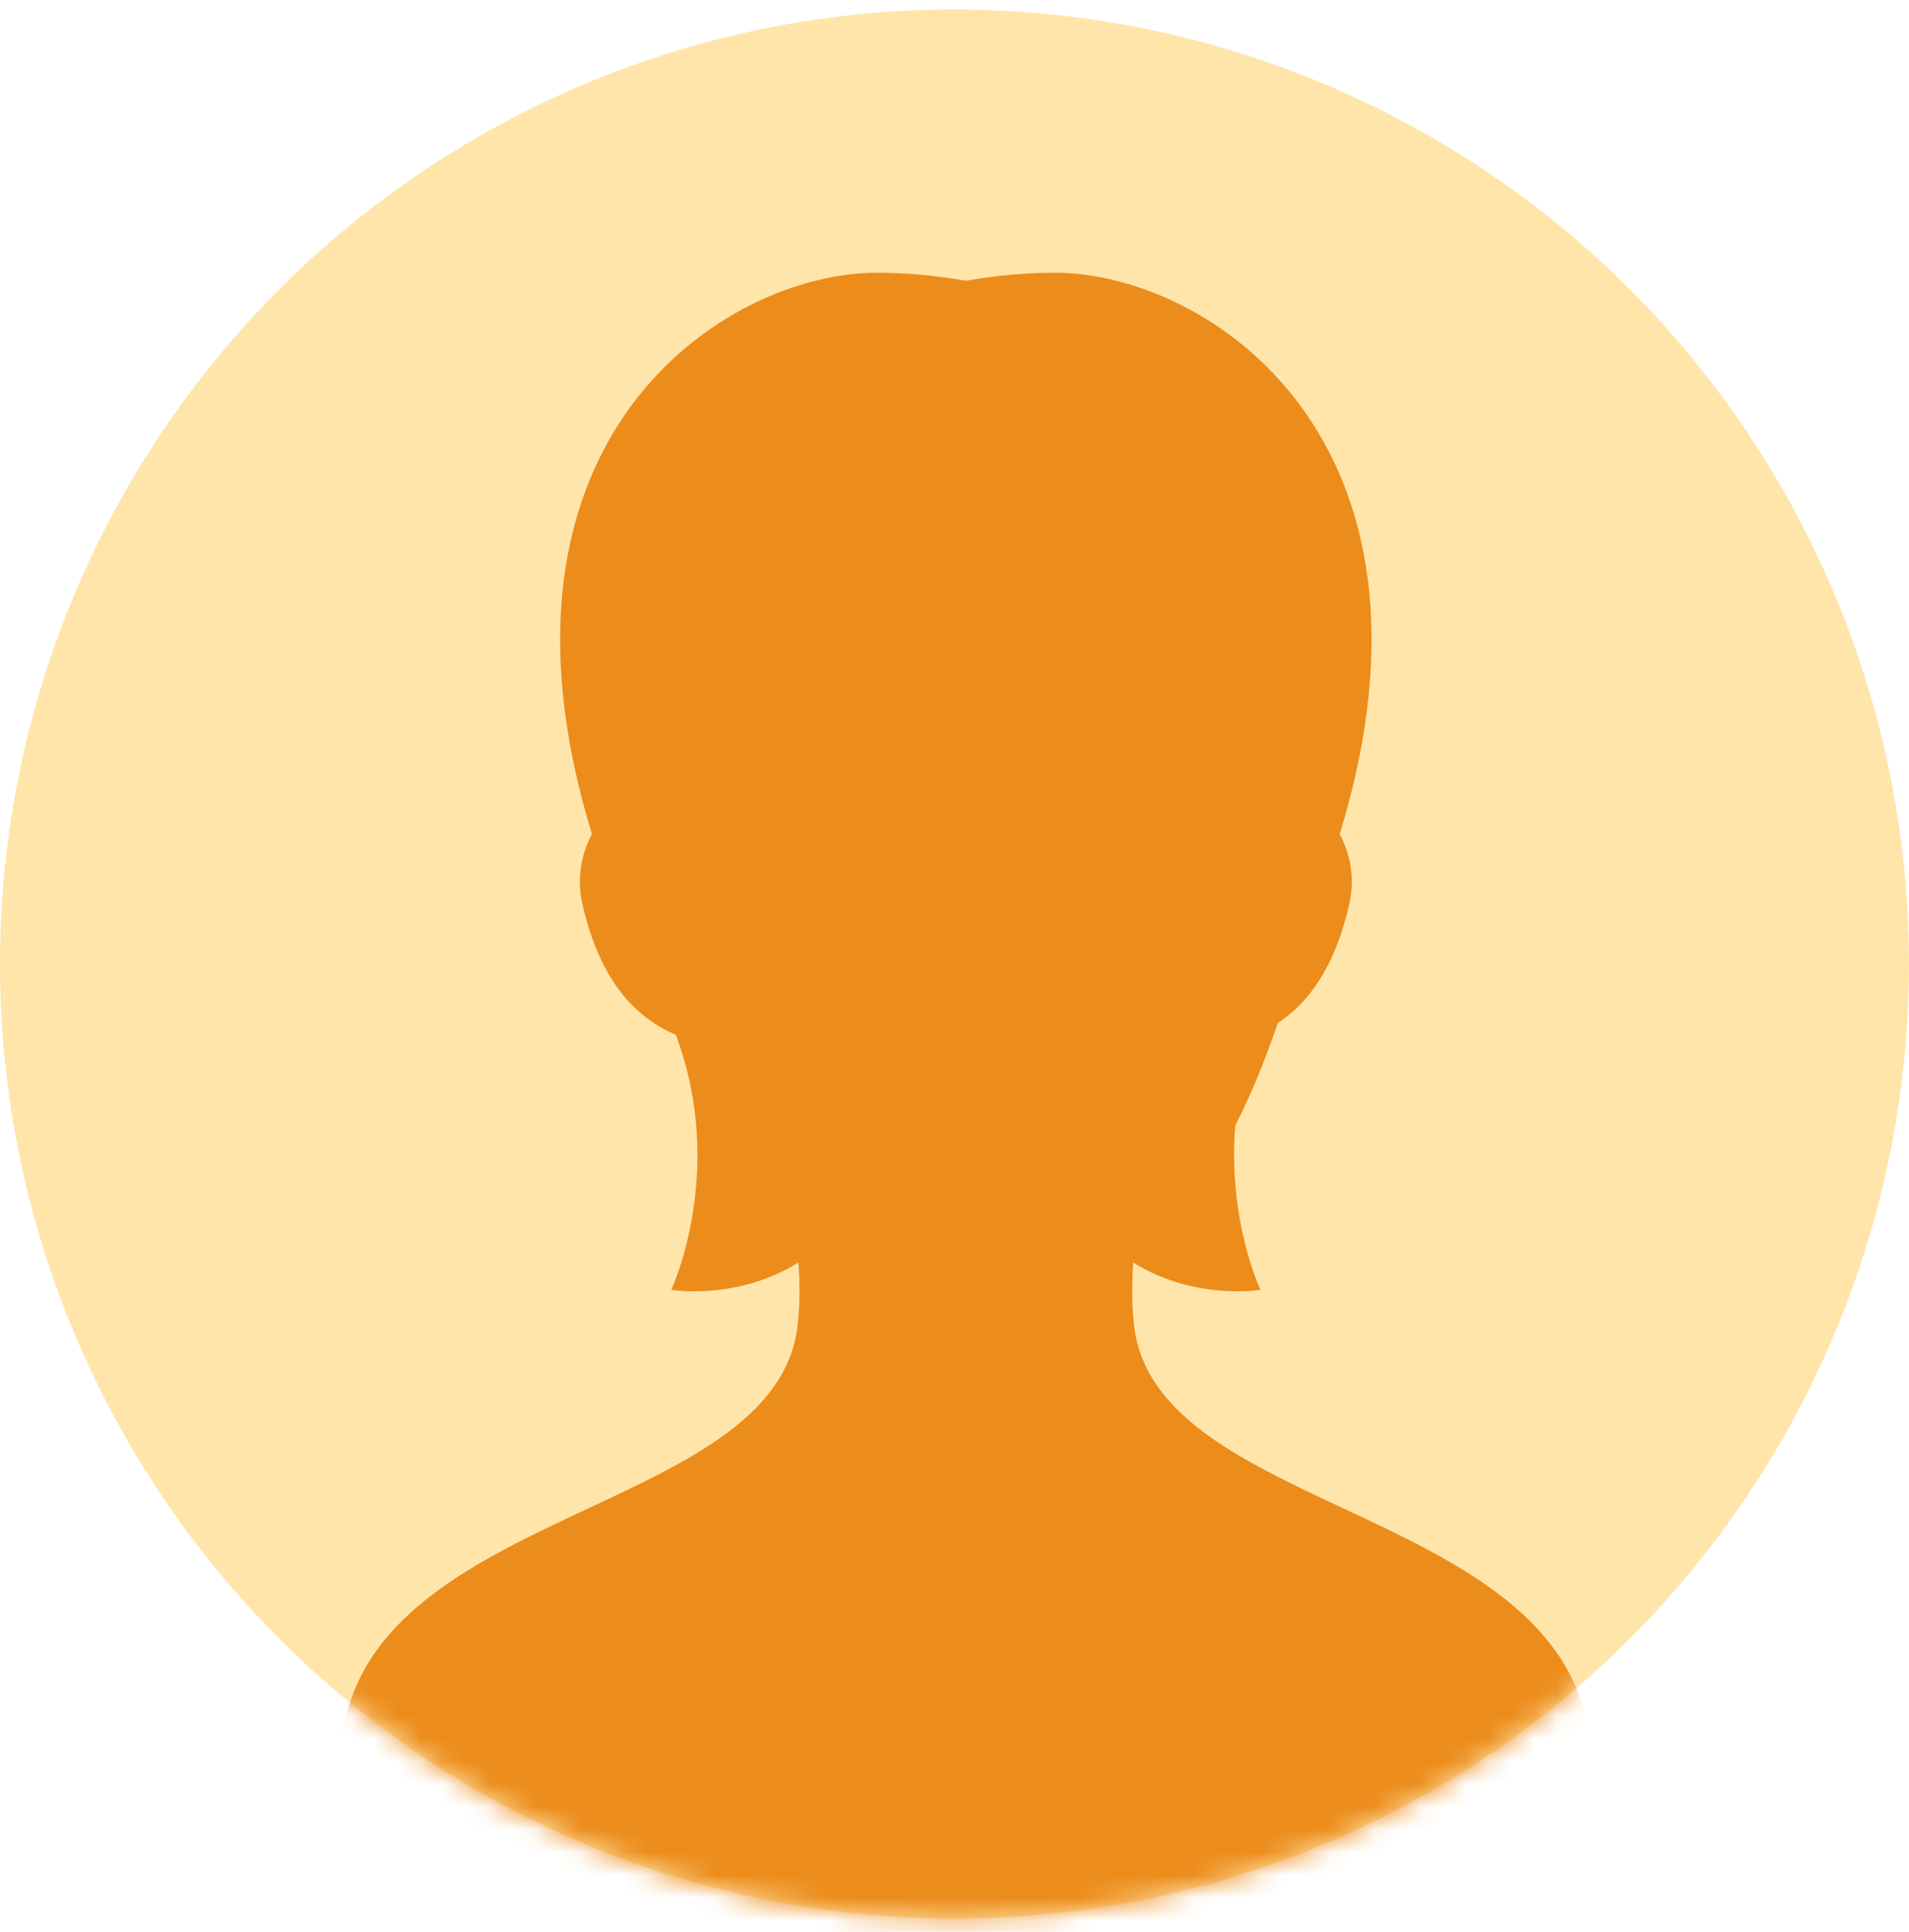
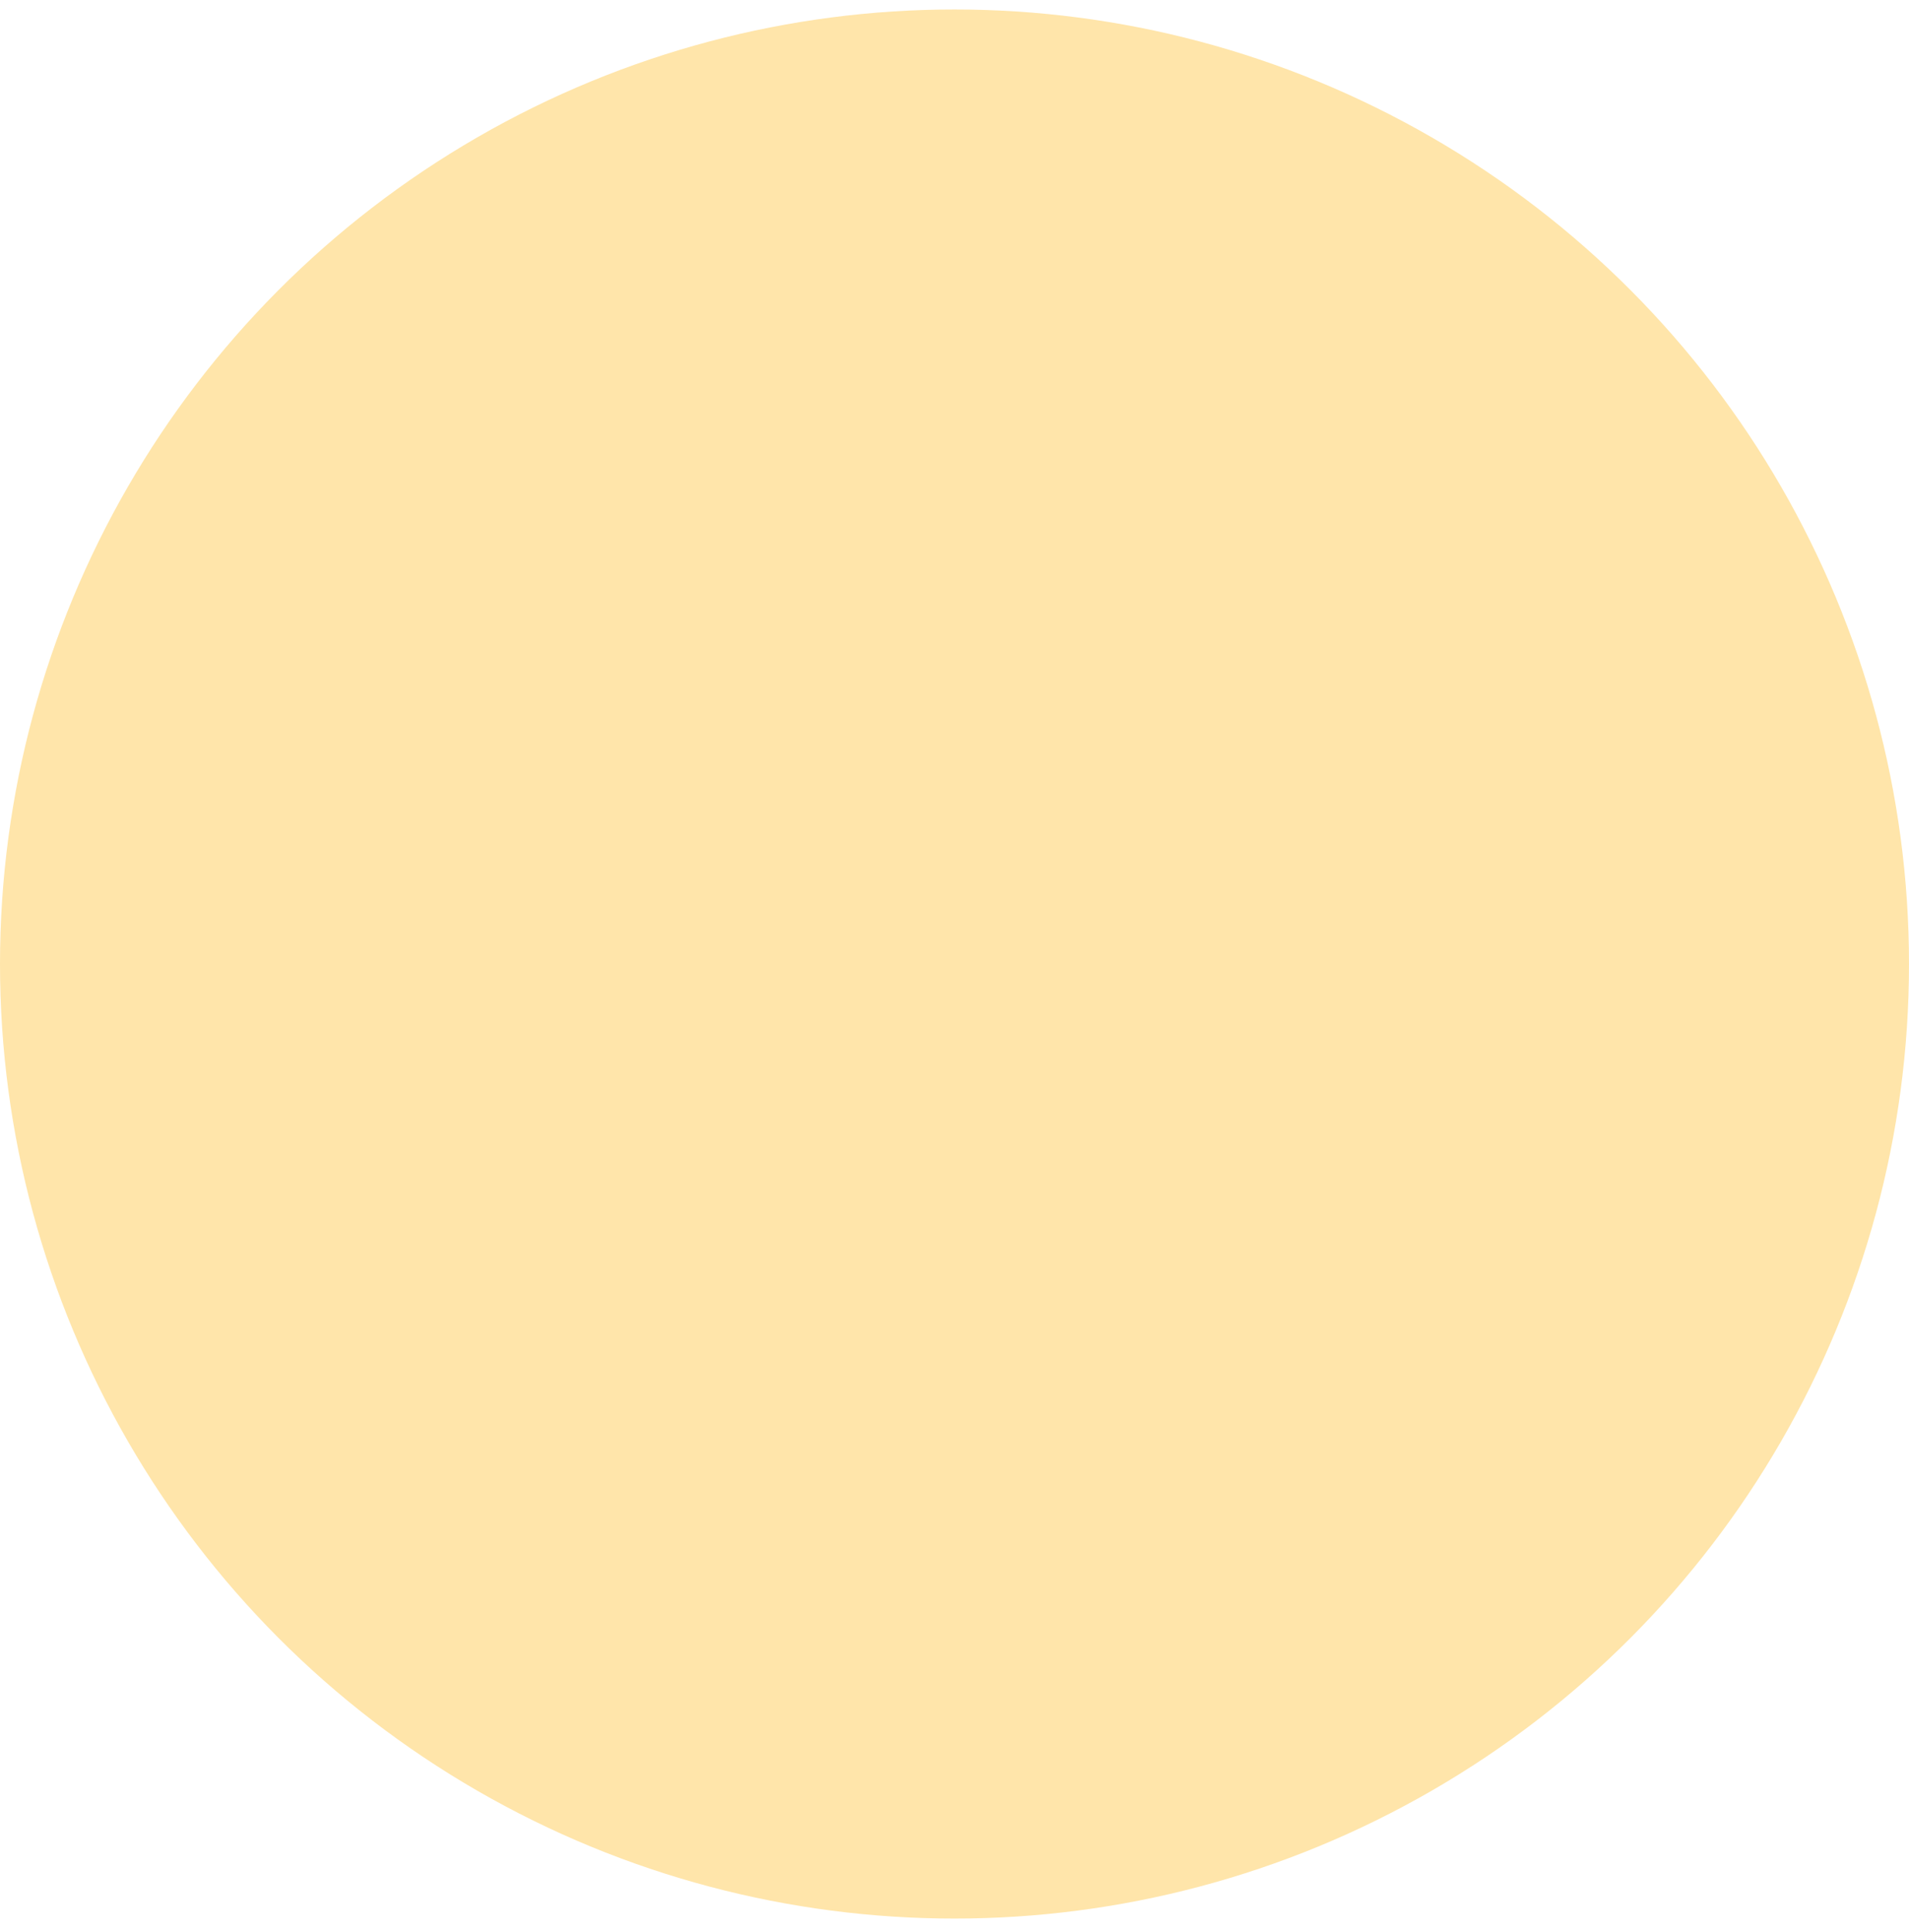
<svg xmlns="http://www.w3.org/2000/svg" width="84" height="85" viewBox="0 0 84 85" fill="none">
  <circle cx="42" cy="42.417" r="42" fill="#FFE5AA" />
  <mask id="mask0_1963_14917" style="mask-type:alpha" maskUnits="userSpaceOnUse" x="0" y="0" width="84" height="85">
-     <circle cx="42" cy="42.417" r="42" fill="#FFD26E" />
-   </mask>
+     </mask>
  <g mask="url(#mask0_1963_14917)">
-     <path d="M15 77C27.5 95.5 49.867 94 70 77C69.261 66.229 50.775 66.785 49.892 58.245C49.798 57.334 49.805 56.423 49.867 55.552C52.579 57.243 55.46 56.752 55.46 56.752C55.46 56.752 54.009 53.665 54.356 49.521C55.048 48.166 55.666 46.653 56.225 45.017C57.543 44.148 58.738 42.596 59.374 39.764C59.622 38.658 59.427 37.608 58.952 36.694C64.283 19.306 53.134 12 46.412 12C45.14 12 43.809 12.121 42.5 12.354C41.19 12.123 39.86 12 38.586 12C31.864 12 20.716 19.306 26.045 36.694C25.57 37.608 25.375 38.658 25.625 39.763C26.413 43.274 28.061 44.816 29.736 45.529C31.992 51.517 29.538 56.752 29.538 56.752C29.538 56.752 32.419 57.243 35.132 55.55C35.195 56.421 35.202 57.333 35.107 58.243C34.225 66.785 15.739 66.227 15 77Z" fill="#EC8C1B" />
-   </g>
+     </g>
</svg>